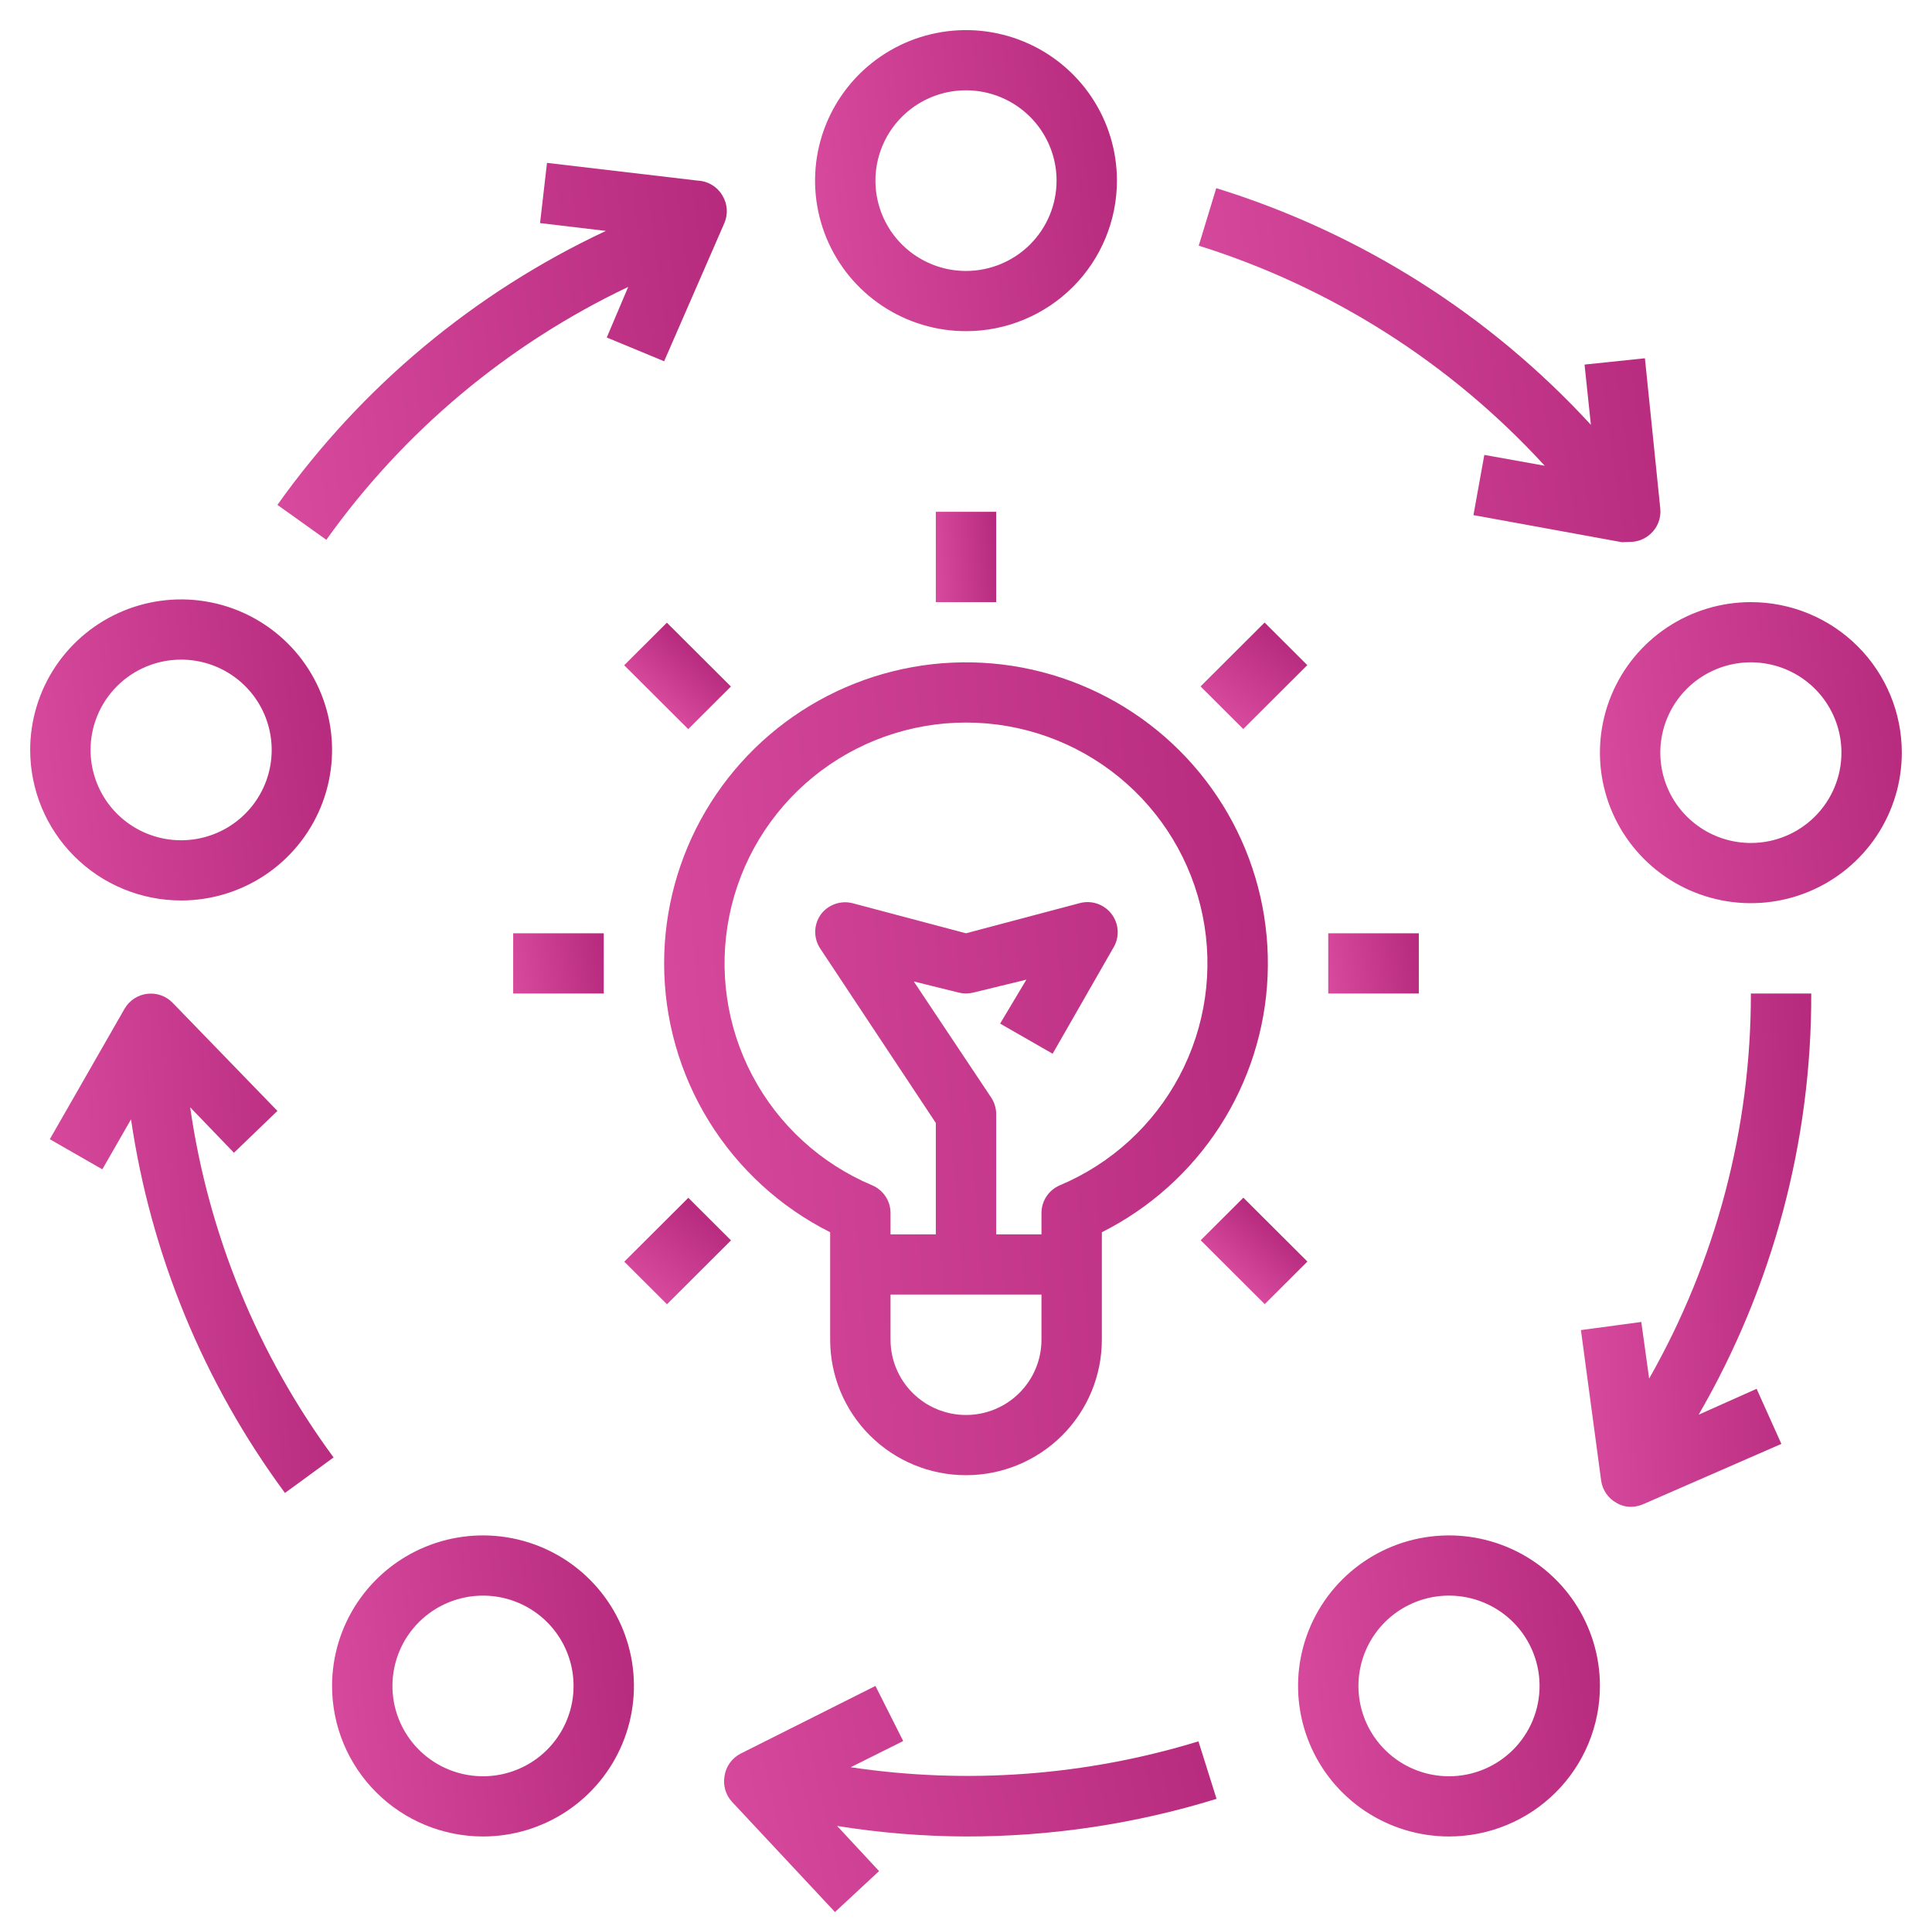
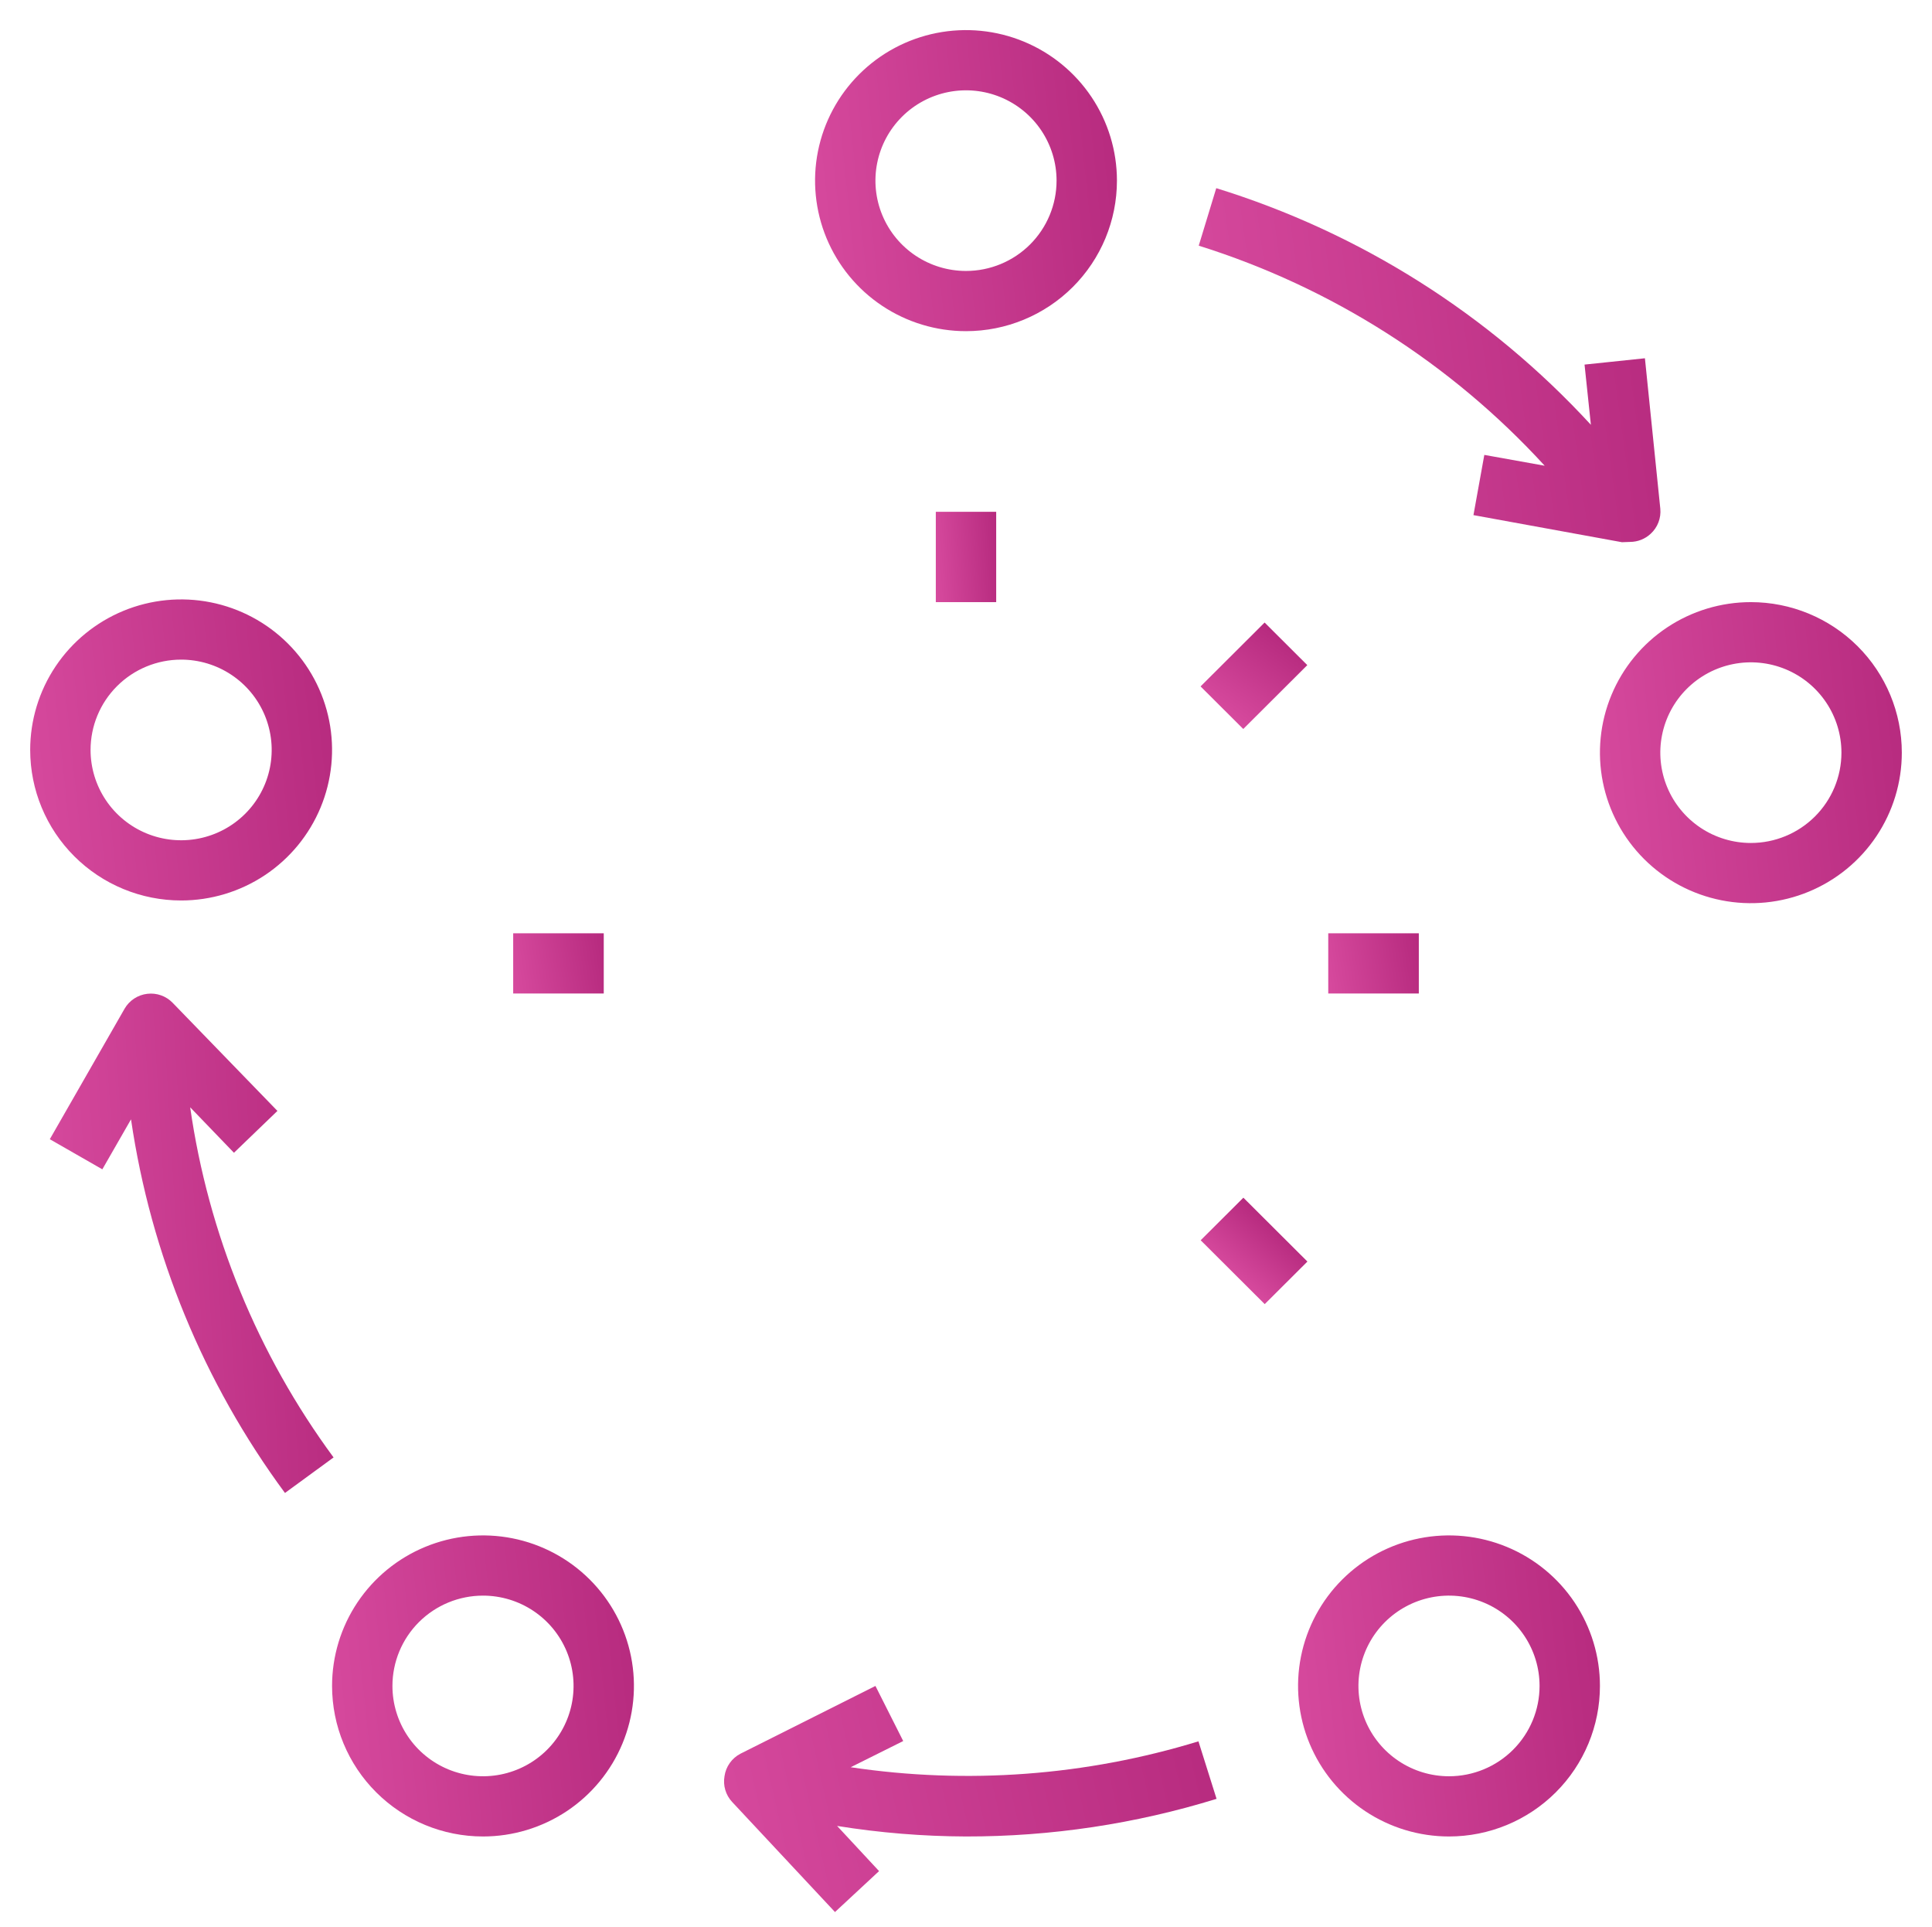
<svg xmlns="http://www.w3.org/2000/svg" width="344" height="343" viewBox="0 0 344 343" fill="none">
  <path d="M32.25 160.299C37.565 160.299 42.761 158.727 47.181 155.783C51.6 152.838 55.045 148.653 57.079 143.757C59.113 138.86 59.646 133.472 58.609 128.274C57.572 123.076 55.012 118.301 51.254 114.554C47.495 110.806 42.706 108.254 37.493 107.22C32.28 106.186 26.876 106.717 21.965 108.745C17.055 110.773 12.857 114.208 9.904 118.614C6.951 123.021 5.375 128.202 5.375 133.502C5.375 140.609 8.206 147.425 13.246 152.45C15.742 154.939 18.705 156.912 21.965 158.259C25.226 159.606 28.721 160.299 32.25 160.299ZM32.25 117.424C35.439 117.424 38.557 118.367 41.209 120.133C43.86 121.9 45.927 124.411 47.148 127.349C48.368 130.287 48.687 133.52 48.065 136.639C47.443 139.758 45.907 142.622 43.652 144.871C41.397 147.119 38.524 148.651 35.396 149.271C32.268 149.892 29.026 149.573 26.079 148.356C23.133 147.139 20.614 145.079 18.843 142.434C17.071 139.79 16.125 136.682 16.125 133.502C16.125 129.238 17.824 125.148 20.848 122.133C23.872 119.118 27.973 117.424 32.25 117.424Z" fill="url(#paint0_linear_986_14)" />
  <path d="M311.75 107.188C306.435 107.188 301.239 108.759 296.819 111.704C292.399 114.648 288.955 118.833 286.921 123.73C284.887 128.626 284.354 134.014 285.391 139.212C286.428 144.41 288.988 149.185 292.747 152.933C296.505 156.68 301.294 159.232 306.507 160.266C311.72 161.3 317.124 160.77 322.035 158.741C326.945 156.713 331.143 153.279 334.096 148.872C337.049 144.465 338.625 139.284 338.625 133.984C338.625 126.877 335.794 120.062 330.754 115.036C325.713 110.011 318.878 107.188 311.75 107.188ZM311.75 150.063C308.561 150.063 305.443 149.12 302.791 147.353C300.14 145.586 298.073 143.075 296.852 140.137C295.632 137.199 295.313 133.967 295.935 130.848C296.557 127.729 298.093 124.864 300.348 122.615C302.603 120.367 305.476 118.836 308.604 118.215C311.732 117.595 314.974 117.913 317.921 119.13C320.867 120.347 323.386 122.408 325.157 125.052C326.929 127.696 327.875 130.804 327.875 133.984C327.875 138.249 326.176 142.338 323.152 145.353C320.128 148.369 316.027 150.063 311.75 150.063Z" fill="url(#paint1_linear_986_14)" />
  <path d="M198.875 32.156C198.875 26.856 197.299 21.675 194.346 17.269C191.393 12.862 187.195 9.427 182.285 7.399C177.374 5.371 171.97 4.84 166.757 5.874C161.544 6.908 156.755 9.46 152.997 13.208C149.238 16.956 146.678 21.73 145.641 26.928C144.604 32.127 145.137 37.514 147.171 42.411C149.205 47.307 152.649 51.493 157.069 54.437C161.489 57.382 166.685 58.953 172 58.953C179.128 58.953 185.963 56.13 191.004 51.105C196.044 46.079 198.875 39.263 198.875 32.156ZM172 48.234C168.811 48.234 165.693 47.291 163.041 45.525C160.39 43.758 158.323 41.247 157.102 38.309C155.882 35.371 155.563 32.138 156.185 29.02C156.807 25.901 158.343 23.036 160.598 20.787C162.853 18.539 165.726 17.008 168.854 16.387C171.982 15.767 175.224 16.085 178.171 17.302C181.117 18.519 183.636 20.58 185.407 23.224C187.179 25.868 188.125 28.976 188.125 32.156C188.125 36.42 186.426 40.51 183.402 43.525C180.378 46.54 176.277 48.234 172 48.234Z" fill="url(#paint2_linear_986_14)" />
  <path d="M86 326.922C91.315 326.922 96.511 325.35 100.931 322.406C105.351 319.461 108.795 315.276 110.829 310.38C112.863 305.483 113.396 300.095 112.359 294.897C111.322 289.699 108.762 284.924 105.003 281.177C101.245 277.429 96.456 274.877 91.243 273.843C86.03 272.809 80.626 273.34 75.715 275.368C70.805 277.396 66.607 280.831 63.654 285.237C60.701 289.644 59.125 294.825 59.125 300.125C59.125 307.232 61.956 314.048 66.996 319.073C72.037 324.099 78.872 326.922 86 326.922ZM86 284.047C89.189 284.047 92.307 284.99 94.959 286.757C97.61 288.523 99.677 291.034 100.898 293.972C102.118 296.91 102.437 300.143 101.815 303.262C101.193 306.381 99.657 309.245 97.402 311.494C95.147 313.743 92.274 315.274 89.146 315.894C86.018 316.515 82.776 316.196 79.829 314.979C76.883 313.762 74.364 311.702 72.593 309.058C70.821 306.414 69.875 303.305 69.875 300.125C69.875 295.861 71.574 291.771 74.598 288.756C77.622 285.741 81.723 284.047 86 284.047Z" fill="url(#paint3_linear_986_14)" />
  <path d="M284.875 300.125C284.875 294.825 283.299 289.644 280.346 285.237C277.393 280.831 273.195 277.396 268.285 275.368C263.374 273.34 257.97 272.809 252.757 273.843C247.544 274.877 242.755 277.429 238.997 281.177C235.238 284.924 232.678 289.699 231.641 294.897C230.604 300.095 231.137 305.483 233.171 310.38C235.205 315.276 238.649 319.461 243.069 322.406C247.489 325.35 252.685 326.922 258 326.922C265.128 326.922 271.963 324.099 277.004 319.073C282.044 314.048 284.875 307.232 284.875 300.125ZM258 316.203C254.811 316.203 251.693 315.26 249.041 313.493C246.39 311.727 244.323 309.216 243.102 306.278C241.882 303.34 241.563 300.107 242.185 296.988C242.807 293.869 244.343 291.005 246.598 288.756C248.853 286.508 251.726 284.976 254.854 284.356C257.982 283.735 261.224 284.054 264.171 285.271C267.117 286.488 269.636 288.548 271.407 291.192C273.179 293.837 274.125 296.945 274.125 300.125C274.125 304.389 272.426 308.479 269.402 311.494C266.378 314.509 262.277 316.203 258 316.203Z" fill="url(#paint4_linear_986_14)" />
  <path d="M213.388 309.986C193.353 316.12 172.194 317.695 151.468 314.595L160.82 309.933L155.875 300.125L131.849 312.184C131.086 312.578 130.43 313.149 129.934 313.848C129.439 314.547 129.118 315.355 129 316.203C128.858 317.014 128.905 317.847 129.138 318.637C129.371 319.427 129.784 320.153 130.344 320.759L148.673 340.374L156.52 333.085L149.049 325.046C156.638 326.268 164.312 326.896 172 326.922C187.124 326.943 202.165 324.685 216.613 320.223L213.388 309.986Z" fill="url(#paint5_linear_986_14)" />
-   <path d="M293.636 245.406L292.239 235.33L281.489 236.777L285.09 263.574C285.205 264.403 285.513 265.193 285.989 265.881C286.465 266.57 287.096 267.138 287.831 267.54C288.61 268.007 289.503 268.248 290.411 268.237C291.172 268.233 291.923 268.069 292.615 267.754L317.179 257.036L312.771 247.228L302.451 251.837C315.654 229.047 322.571 203.178 322.5 176.859H311.75C311.774 200.888 305.531 224.509 293.636 245.406Z" fill="url(#paint6_linear_986_14)" />
-   <path d="M49.396 89.877L58.104 96.094C71.887 76.772 90.388 61.277 111.854 51.075L108.037 60.078L118.25 64.312L129 39.659C129.32 38.894 129.458 38.064 129.402 37.236C129.346 36.409 129.098 35.605 128.678 34.889C128.234 34.1 127.597 33.435 126.827 32.957C126.056 32.479 125.176 32.204 124.27 32.156L97.395 28.994L96.159 39.713L107.876 41.106C84.49 52.06 64.343 68.862 49.396 89.877Z" fill="url(#paint7_linear_986_14)" />
  <path d="M290.25 96.469C291.608 96.464 292.914 95.947 293.905 95.022C294.517 94.463 294.99 93.77 295.288 92.999C295.587 92.227 295.702 91.397 295.625 90.573L292.884 63.777L282.134 64.902L283.263 75.621C265.159 55.94 242.141 41.404 216.559 33.496L213.441 43.733C237.079 51.147 258.33 64.663 275.039 82.909L264.289 80.98L262.354 91.699L288.799 96.522L290.25 96.469Z" fill="url(#paint8_linear_986_14)" />
  <path d="M49.396 197.761L30.745 178.521C30.169 177.923 29.461 177.466 28.677 177.187C27.894 176.908 27.056 176.814 26.23 176.913C25.4 177.008 24.603 177.295 23.903 177.751C23.203 178.207 22.62 178.819 22.199 179.539L8.869 202.799L18.221 208.158L23.328 199.262C26.859 223.337 36.272 246.178 50.74 265.772L59.394 259.447C45.863 241.086 37.092 219.675 33.862 197.118L41.656 205.211L49.396 197.761Z" fill="url(#paint9_linear_986_14)" />
-   <path d="M118.25 171.5C118.25 181.424 121.014 191.153 126.234 199.603C131.454 208.054 138.924 214.893 147.813 219.359V238.492C147.813 244.888 150.361 251.022 154.897 255.545C159.433 260.068 165.585 262.609 172 262.609C178.415 262.609 184.567 260.068 189.103 255.545C193.639 251.022 196.188 244.888 196.188 238.492V219.359C204.729 215.067 211.967 208.581 217.156 200.569C222.344 192.557 225.294 183.31 225.701 173.781C226.109 164.253 223.959 154.789 219.474 146.366C214.988 137.943 208.33 130.865 200.186 125.864C192.042 120.863 182.707 118.12 173.145 117.916C163.582 117.713 154.138 120.058 145.788 124.709C137.438 129.36 130.483 136.148 125.643 144.373C120.802 152.598 118.25 161.963 118.25 171.5ZM185.438 238.492C185.438 242.045 184.022 245.453 181.502 247.966C178.982 250.479 175.564 251.89 172 251.89C168.436 251.89 165.018 250.479 162.498 247.966C159.978 245.453 158.563 242.045 158.563 238.492V230.453H185.438V238.492ZM172 128.625C181.922 128.627 191.539 132.05 199.218 138.315C206.898 144.58 212.169 153.3 214.136 162.996C216.104 172.693 214.648 182.771 210.015 191.519C205.382 200.268 197.857 207.15 188.716 210.998C187.745 211.408 186.916 212.095 186.333 212.972C185.75 213.848 185.438 214.877 185.438 215.929V219.734H177.375V198.296C177.367 197.246 177.049 196.221 176.461 195.349L162.701 174.715L170.71 176.698C171.557 176.907 172.443 176.907 173.29 176.698L182.75 174.394L178.074 182.218L187.426 187.578L198.176 168.82C198.758 167.906 199.049 166.838 199.01 165.756C198.971 164.674 198.605 163.63 197.959 162.759C197.313 161.889 196.418 161.235 195.392 160.881C194.366 160.528 193.257 160.493 192.21 160.781L172 166.14L151.79 160.781C150.74 160.516 149.634 160.574 148.617 160.947C147.6 161.32 146.72 161.991 146.093 162.871C145.48 163.763 145.152 164.818 145.152 165.899C145.152 166.98 145.48 168.035 146.093 168.927L166.625 199.904V219.734H158.563V215.929C158.562 214.877 158.25 213.848 157.667 212.972C157.084 212.095 156.255 211.408 155.284 210.998C146.143 207.15 138.618 200.268 133.985 191.519C129.352 182.771 127.896 172.693 129.864 162.996C131.831 153.3 137.102 144.58 144.782 138.315C152.461 132.05 162.078 128.627 172 128.625Z" fill="url(#paint10_linear_986_14)" />
  <path d="M236.5 166.141H252.625V176.859H236.5V166.141Z" fill="url(#paint11_linear_986_14)" />
  <path d="M91.375 166.141H107.5V176.859H91.375V166.141Z" fill="url(#paint12_linear_986_14)" />
  <path d="M213.766 122.192L225.169 110.823L232.77 118.403L221.368 129.772L213.766 122.192Z" fill="url(#paint13_linear_986_14)" />
-   <path d="M111.158 224.597L122.56 213.228L130.161 220.807L118.759 232.176L111.158 224.597Z" fill="url(#paint14_linear_986_14)" />
  <path d="M213.786 220.787L221.388 213.208L232.79 224.577L225.188 232.156L213.786 220.787Z" fill="url(#paint15_linear_986_14)" />
-   <path d="M111.138 118.424L118.739 110.845L130.141 122.213L122.54 129.793L111.138 118.424Z" fill="url(#paint16_linear_986_14)" />
  <path d="M166.625 91.109H177.375V107.188H166.625V91.109Z" fill="url(#paint17_linear_986_14)" />
  <defs>
    <linearGradient id="paint0_linear_986_14" x1="59.125" y1="106.705" x2="0.371" y2="112.909" gradientUnits="userSpaceOnUse">
      <stop stop-color="#B62A7E" />
      <stop offset="1" stop-color="#D74A9E" />
    </linearGradient>
    <linearGradient id="paint1_linear_986_14" x1="338.625" y1="107.187" x2="279.871" y2="113.392" gradientUnits="userSpaceOnUse">
      <stop stop-color="#B62A7E" />
      <stop offset="1" stop-color="#D74A9E" />
    </linearGradient>
    <linearGradient id="paint2_linear_986_14" x1="198.875" y1="5.359" x2="140.121" y2="11.563" gradientUnits="userSpaceOnUse">
      <stop stop-color="#B62A7E" />
      <stop offset="1" stop-color="#D74A9E" />
    </linearGradient>
    <linearGradient id="paint3_linear_986_14" x1="112.875" y1="273.328" x2="54.121" y2="279.532" gradientUnits="userSpaceOnUse">
      <stop stop-color="#B62A7E" />
      <stop offset="1" stop-color="#D74A9E" />
    </linearGradient>
    <linearGradient id="paint4_linear_986_14" x1="284.875" y1="273.328" x2="226.121" y2="279.532" gradientUnits="userSpaceOnUse">
      <stop stop-color="#B62A7E" />
      <stop offset="1" stop-color="#D74A9E" />
    </linearGradient>
    <linearGradient id="paint5_linear_986_14" x1="216.613" y1="300.125" x2="124.532" y2="321.248" gradientUnits="userSpaceOnUse">
      <stop stop-color="#B62A7E" />
      <stop offset="1" stop-color="#D74A9E" />
    </linearGradient>
    <linearGradient id="paint6_linear_986_14" x1="322.501" y1="176.859" x2="277.272" y2="178.997" gradientUnits="userSpaceOnUse">
      <stop stop-color="#B62A7E" />
      <stop offset="1" stop-color="#D74A9E" />
    </linearGradient>
    <linearGradient id="paint7_linear_986_14" x1="129.414" y1="28.994" x2="42.344" y2="39.926" gradientUnits="userSpaceOnUse">
      <stop stop-color="#B62A7E" />
      <stop offset="1" stop-color="#D74A9E" />
    </linearGradient>
    <linearGradient id="paint8_linear_986_14" x1="295.648" y1="33.496" x2="206.468" y2="45.743" gradientUnits="userSpaceOnUse">
      <stop stop-color="#B62A7E" />
      <stop offset="1" stop-color="#D74A9E" />
    </linearGradient>
    <linearGradient id="paint9_linear_986_14" x1="59.394" y1="176.875" x2="3.748" y2="180.205" gradientUnits="userSpaceOnUse">
      <stop stop-color="#B62A7E" />
      <stop offset="1" stop-color="#D74A9E" />
    </linearGradient>
    <linearGradient id="paint10_linear_986_14" x1="225.75" y1="117.904" x2="107.654" y2="127.141" gradientUnits="userSpaceOnUse">
      <stop stop-color="#B62A7E" />
      <stop offset="1" stop-color="#D74A9E" />
    </linearGradient>
    <linearGradient id="paint11_linear_986_14" x1="252.625" y1="166.141" x2="235.238" y2="168.894" gradientUnits="userSpaceOnUse">
      <stop stop-color="#B62A7E" />
      <stop offset="1" stop-color="#D74A9E" />
    </linearGradient>
    <linearGradient id="paint12_linear_986_14" x1="107.5" y1="166.141" x2="90.113" y2="168.894" gradientUnits="userSpaceOnUse">
      <stop stop-color="#B62A7E" />
      <stop offset="1" stop-color="#D74A9E" />
    </linearGradient>
    <linearGradient id="paint13_linear_986_14" x1="225.169" y1="110.823" x2="214.854" y2="125.048" gradientUnits="userSpaceOnUse">
      <stop stop-color="#B62A7E" />
      <stop offset="1" stop-color="#D74A9E" />
    </linearGradient>
    <linearGradient id="paint14_linear_986_14" x1="122.56" y1="213.228" x2="112.245" y2="227.453" gradientUnits="userSpaceOnUse">
      <stop stop-color="#B62A7E" />
      <stop offset="1" stop-color="#D74A9E" />
    </linearGradient>
    <linearGradient id="paint15_linear_986_14" x1="221.388" y1="213.208" x2="213.64" y2="222.152" gradientUnits="userSpaceOnUse">
      <stop stop-color="#B62A7E" />
      <stop offset="1" stop-color="#D74A9E" />
    </linearGradient>
    <linearGradient id="paint16_linear_986_14" x1="118.739" y1="110.845" x2="110.991" y2="119.788" gradientUnits="userSpaceOnUse">
      <stop stop-color="#B62A7E" />
      <stop offset="1" stop-color="#D74A9E" />
    </linearGradient>
    <linearGradient id="paint17_linear_986_14" x1="177.375" y1="91.109" x2="165.552" y2="91.942" gradientUnits="userSpaceOnUse">
      <stop stop-color="#B62A7E" />
      <stop offset="1" stop-color="#D74A9E" />
    </linearGradient>
  </defs>
</svg>